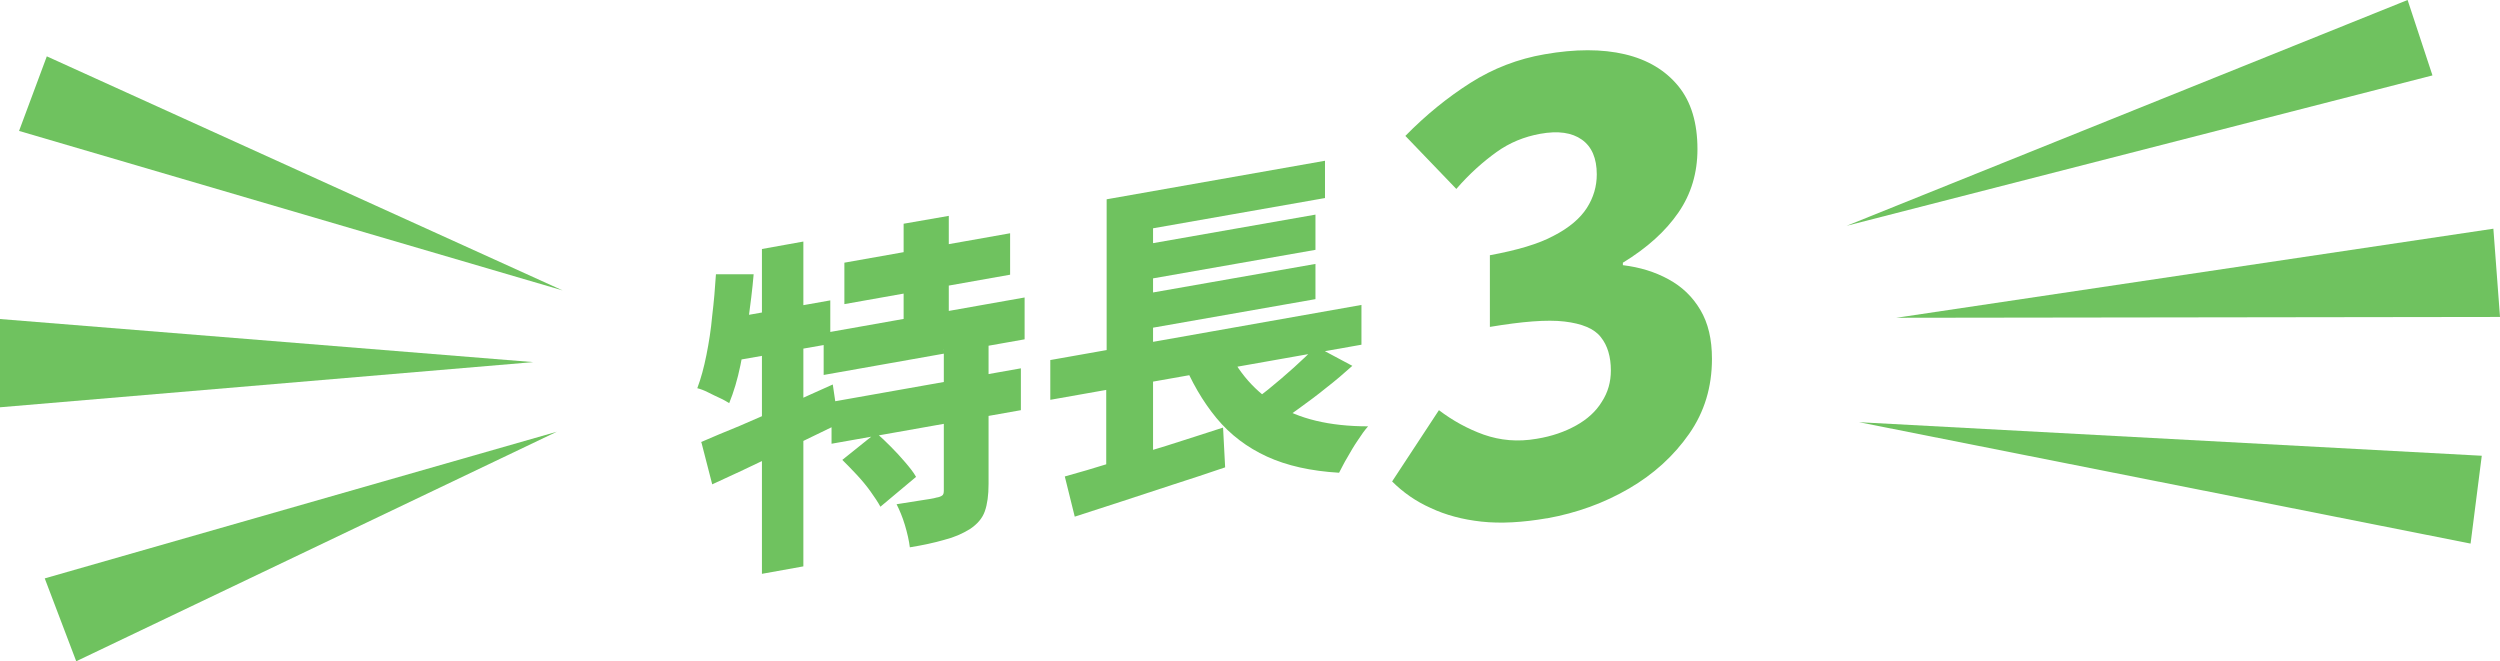
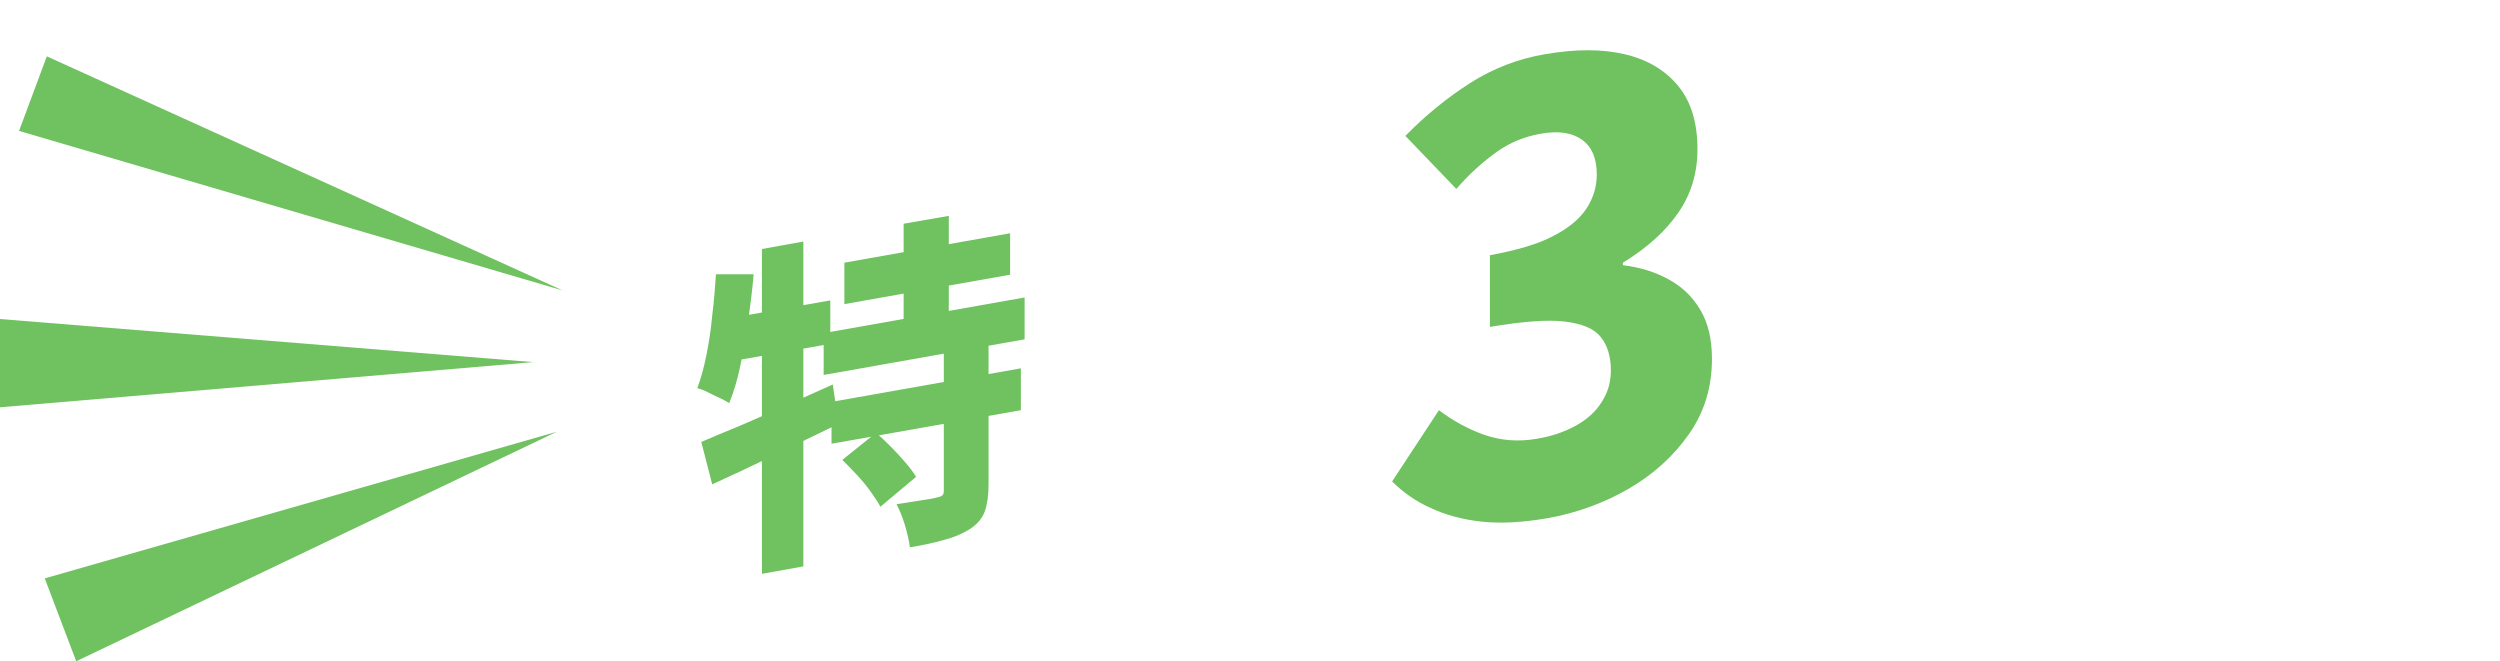
<svg xmlns="http://www.w3.org/2000/svg" id="_レイヤー_2" data-name="レイヤー_2" viewBox="0 0 60.34 15.96">
  <defs>
    <style>
      .cls-1 {
        fill: #6fc25f;
      }
    </style>
  </defs>
  <g id="_内容" data-name="内容">
    <g>
      <path class="cls-1" d="M17.28,6.62h.91c-.03.37-.08.74-.13,1.12-.06.38-.12.74-.19,1.08-.07.34-.16.64-.27.91-.05-.03-.13-.08-.22-.12s-.19-.09-.29-.14-.18-.08-.26-.1c.09-.24.16-.5.22-.8.06-.3.11-.61.14-.95.04-.33.07-.67.09-1ZM16.92,10.67c.27-.12.59-.25.93-.39.35-.15.71-.31,1.1-.48.39-.18.77-.35,1.15-.52l.14.95c-.52.25-1.05.51-1.58.77-.54.26-1.03.49-1.47.69l-.26-1.01ZM17.56,7.69l2.48-.44v1.05l-2.68.47.21-1.08ZM18.39,6.01l1-.18v7.84l-1,.18v-7.84ZM19.88,8.04l4.85-.86v1.01l-4.85.86v-1.01ZM20.07,9.7l4.57-.81v1.01l-4.57.81v-1.01ZM20.33,11.1l.81-.65c.12.09.24.21.36.33s.24.25.35.38c.11.13.2.24.26.35l-.86.72c-.06-.11-.14-.23-.24-.37s-.21-.27-.33-.4c-.12-.13-.24-.25-.35-.36ZM20.38,6.34l4-.71v1l-4,.71v-1ZM22.77,8.45l1.09-.19v3.42c0,.27-.03.49-.09.66s-.18.31-.36.43c-.18.11-.38.2-.62.26-.24.07-.52.13-.83.18-.02-.16-.06-.34-.12-.54-.06-.2-.13-.36-.2-.5.19-.03.38-.06.57-.09.2-.03.33-.05.39-.07.07-.01.11-.03.14-.05s.04-.06.04-.12v-3.4ZM21.81,5.4l1.09-.19v2.87l-1.09.19v-2.87Z" />
-       <path class="cls-1" d="M25.35,8.69l7.51-1.33v.96l-7.51,1.33v-.96ZM25.7,11.5c.33-.09.7-.2,1.12-.33.42-.13.86-.27,1.33-.41.46-.15.92-.29,1.37-.44l.05.96c-.41.14-.83.28-1.27.42-.43.14-.85.28-1.25.41-.4.13-.77.25-1.11.36l-.24-.97ZM26.7,8.73l1.13-.2v2.74l-1.13.32v-2.86ZM26.71,4.81l5.27-.93v.9l-4.15.73v3.14l-1.12.2v-4.04ZM27.31,5.96l4.44-.78v.85l-4.44.78v-.85ZM27.31,7.15l4.44-.78v.85l-4.44.78v-.85ZM29.54,8.22c.26.66.68,1.17,1.24,1.53.56.36,1.31.54,2.24.54-.08.09-.16.2-.25.34-.09.13-.17.27-.25.41-.08.13-.14.26-.2.37-.68-.04-1.26-.17-1.74-.39-.48-.22-.89-.53-1.22-.93-.33-.4-.61-.88-.84-1.45l1.01-.42ZM31.76,8.36l.88.47c-.2.18-.41.36-.63.53-.22.18-.44.34-.66.5-.22.16-.42.3-.61.43l-.73-.44c.19-.13.39-.28.6-.45.21-.17.42-.35.62-.53.2-.18.38-.35.52-.5Z" />
      <path class="cls-1" d="M37.33,12.51c-.58.1-1.11.13-1.57.08-.46-.05-.87-.16-1.23-.33-.36-.16-.67-.38-.93-.64l1.13-1.72c.33.25.69.45,1.08.59.4.14.82.18,1.28.1.37-.06.68-.17.95-.32.27-.15.48-.34.62-.57.15-.23.22-.48.22-.76,0-.33-.08-.6-.24-.8-.16-.21-.46-.33-.88-.38-.42-.05-1.02,0-1.8.13v-1.73c.65-.12,1.17-.27,1.54-.47.37-.19.64-.42.8-.67.16-.25.24-.52.24-.81,0-.39-.12-.67-.36-.84-.24-.17-.57-.22-1.01-.14-.38.07-.73.21-1.05.44-.32.23-.65.52-.97.89l-1.23-1.28c.5-.51,1.02-.93,1.57-1.28.55-.35,1.15-.58,1.79-.69.74-.13,1.39-.13,1.94,0,.55.13.98.39,1.29.77.31.38.46.89.46,1.52,0,.57-.15,1.08-.46,1.53-.31.45-.75.85-1.34,1.21v.06c.41.05.77.16,1.1.34.33.18.58.42.77.74.19.32.28.71.28,1.18,0,.68-.18,1.28-.55,1.81-.37.53-.85.97-1.45,1.32-.6.35-1.26.59-1.98.72Z" />
    </g>
    <polygon class="cls-1" points="13.58 7.01 .46 3.16 1.13 1.36 13.58 7.01 13.58 7.01" />
    <polygon class="cls-1" points="12.87 8.74 0 9.83 0 7.7 12.87 8.74 12.87 8.74" />
    <polygon class="cls-1" points="13.44 10.42 1.84 15.96 1.08 13.96 13.44 10.42 13.44 10.42" />
-     <polygon class="cls-1" points="44.57 5.45 58.11 0 58.71 1.82 44.57 5.45 44.57 5.45" />
-     <polygon class="cls-1" points="45.77 7.67 60.18 5.52 60.34 7.65 45.77 7.67 45.77 7.67" />
-     <polygon class="cls-1" points="44.87 10.19 59.9 11 59.63 13.12 44.87 10.19 44.87 10.19" />
  </g>
</svg>